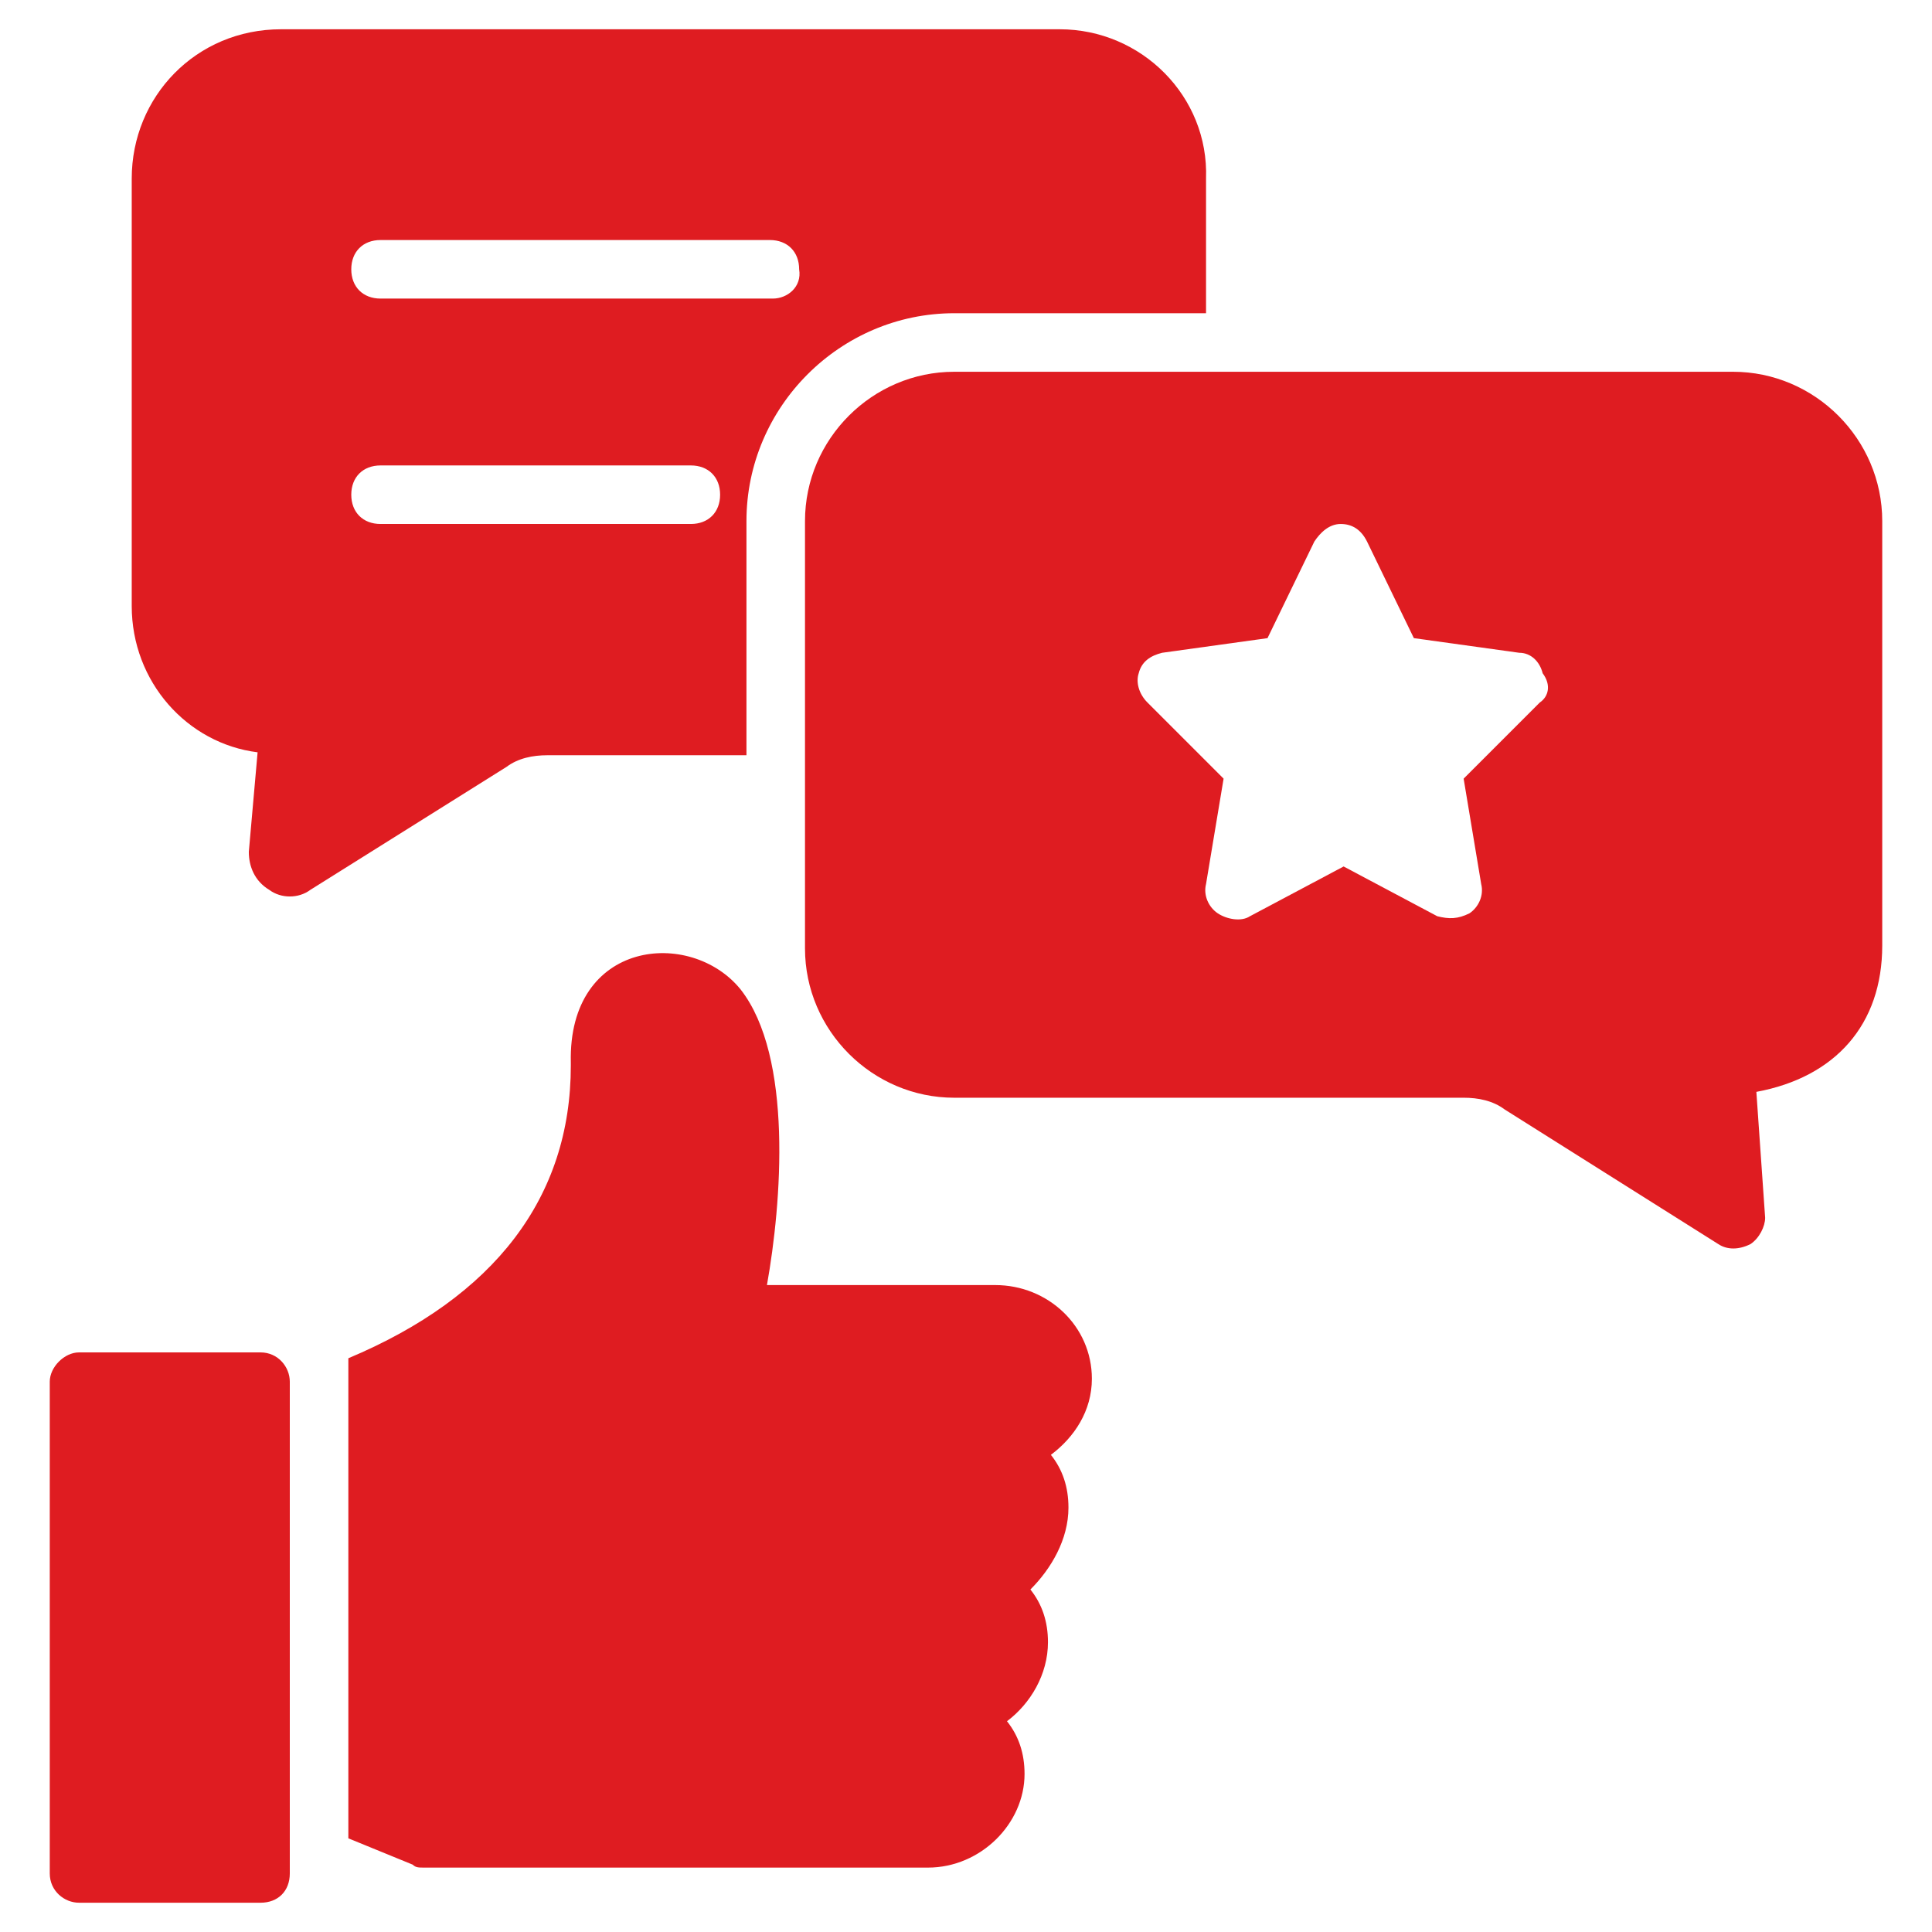
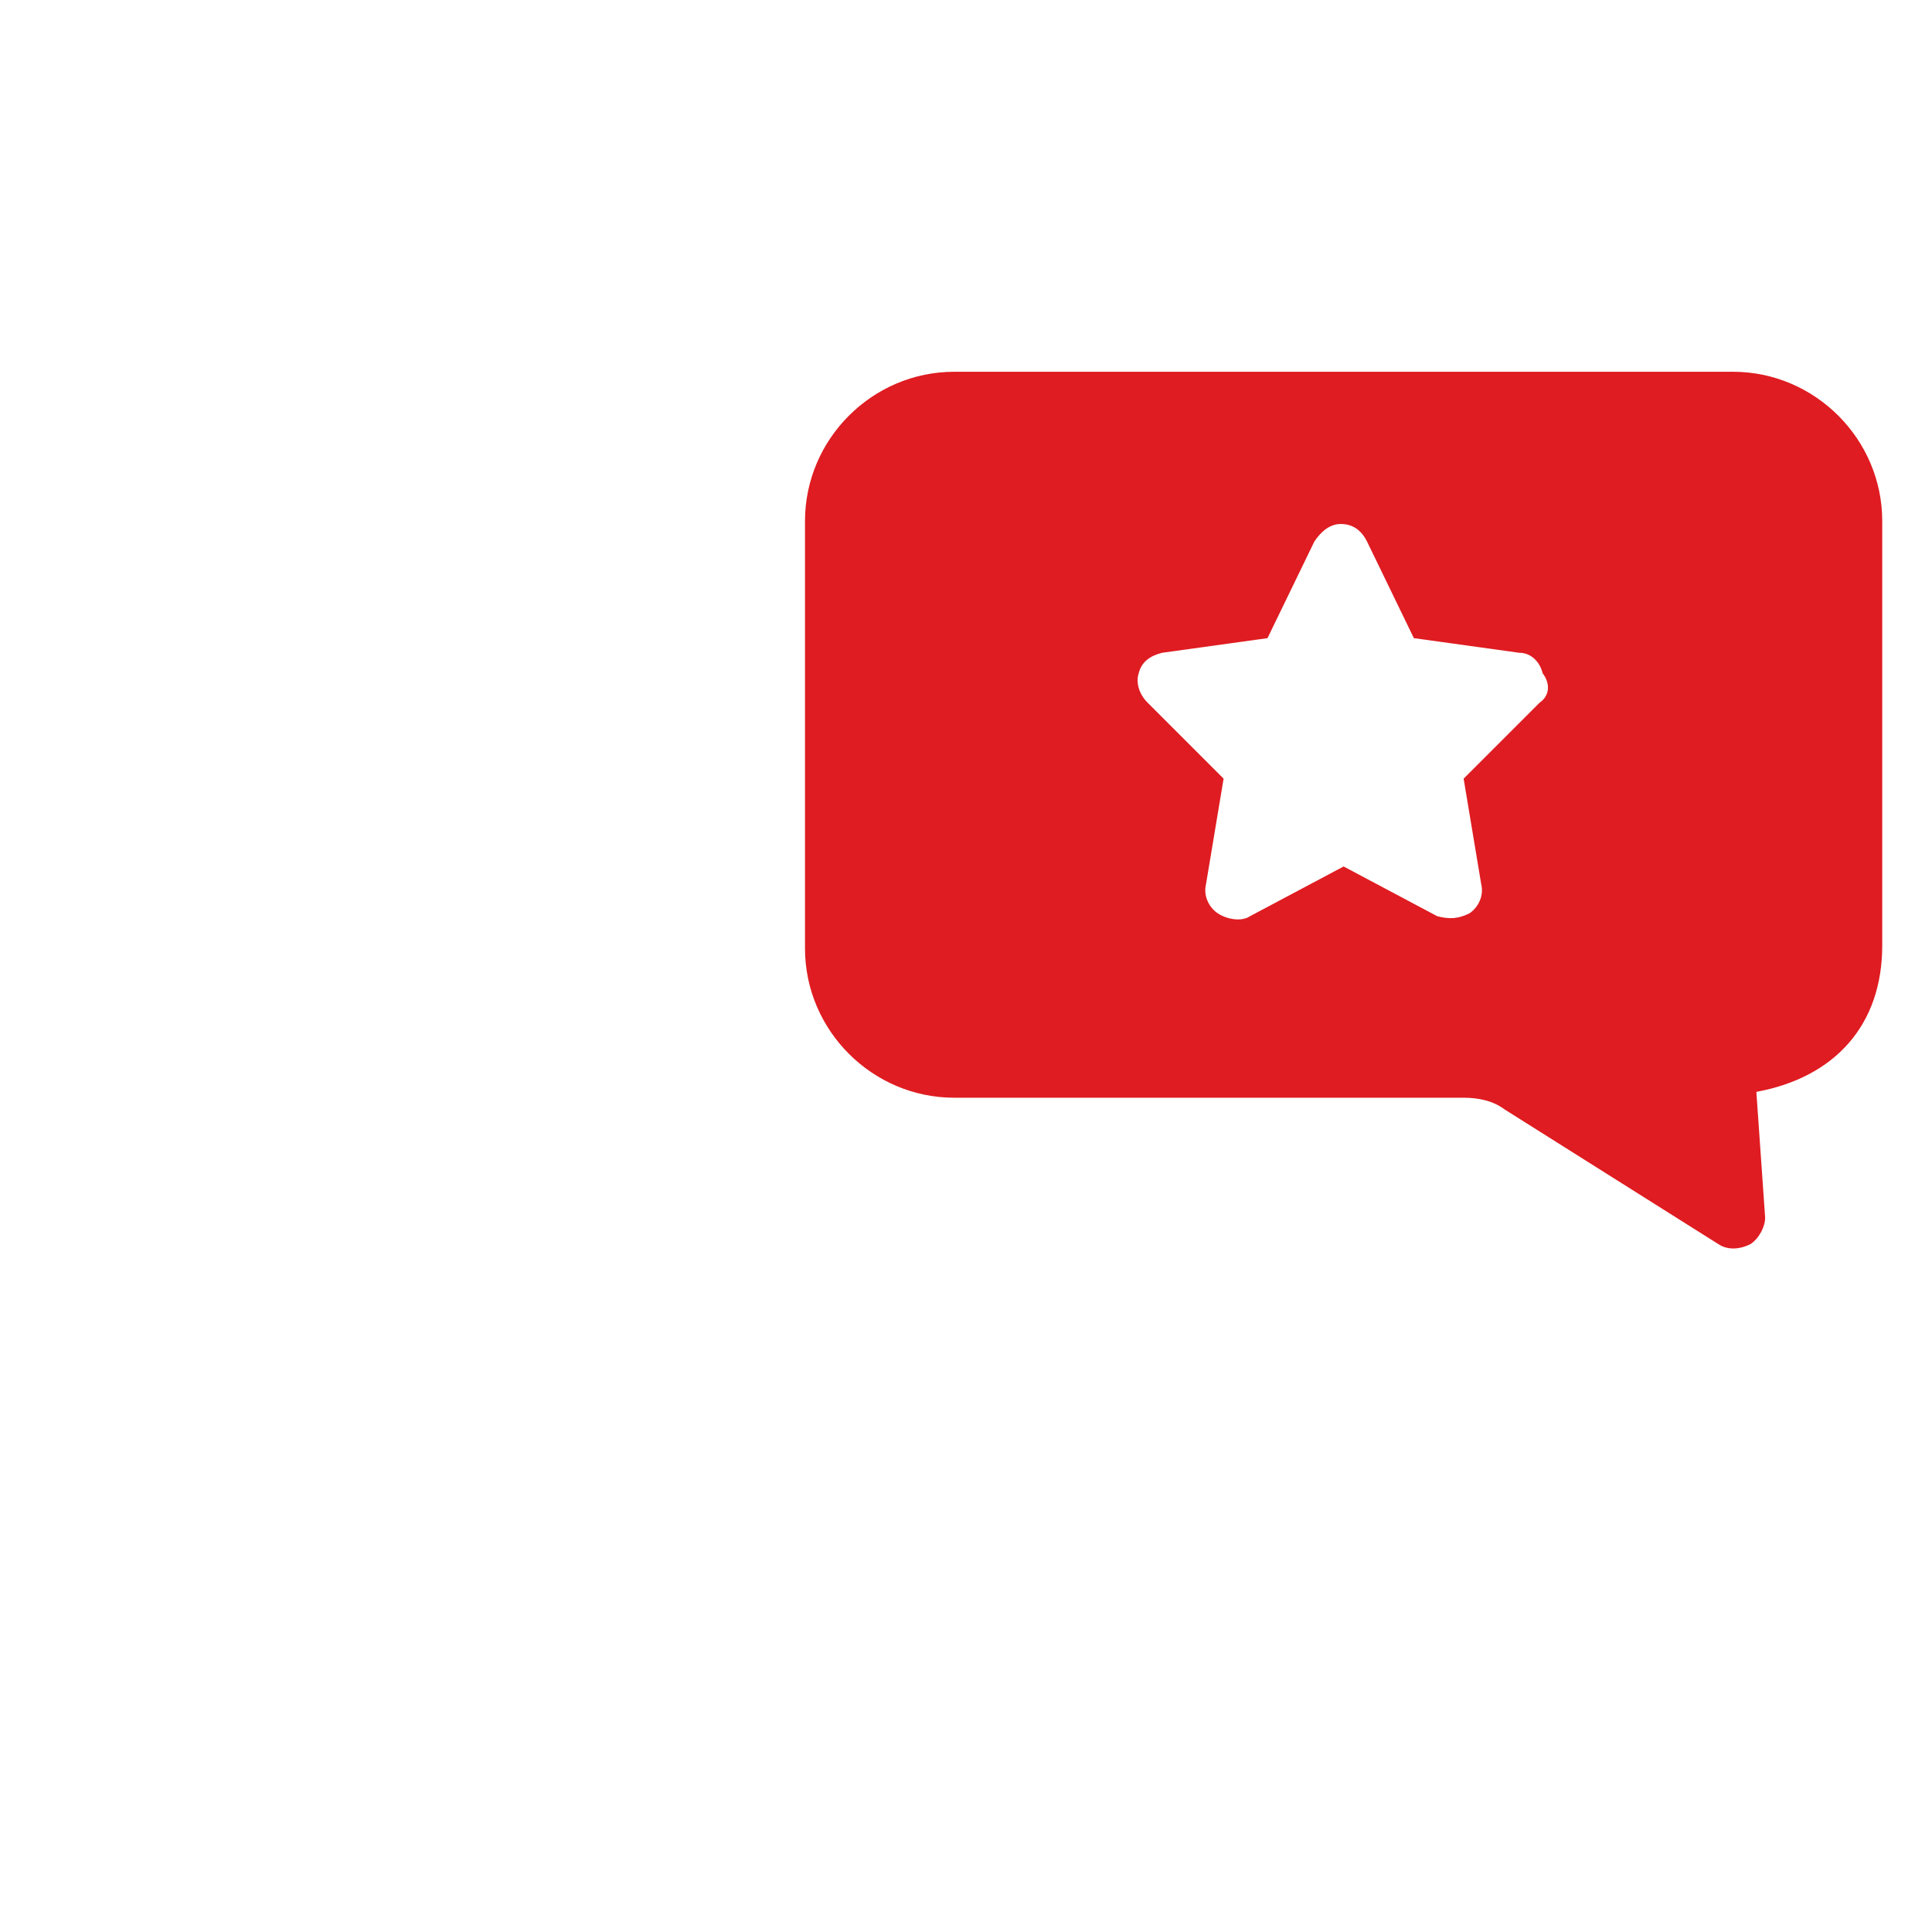
<svg xmlns="http://www.w3.org/2000/svg" width="512" height="512" x="0" y="0" viewBox="0 0 66 66" style="enable-background:new 0 0 512 512" xml:space="preserve" class="">
  <g>
    <path d="M59.2 12.7H32.6c-2.8 0-5.1 2.3-5.1 5.1v14.6c0 2.8 2.3 5.1 5.1 5.1H50c.5 0 1 .1 1.4.4l7.3 4.6c.3.2.7.2 1.1 0 .3-.2.5-.6.5-.9l-.3-4.3c2.7-.5 4.3-2.3 4.3-5V17.8c0-2.8-2.3-5.1-5.1-5.1zM52.6 24 50 26.6l.6 3.6c.1.4-.1.8-.4 1-.4.2-.7.2-1.1.1l-3.2-1.7-3.2 1.7c-.3.2-.8.1-1.1-.1s-.5-.6-.4-1l.6-3.6-2.6-2.6c-.3-.3-.4-.7-.3-1 .1-.4.4-.6.8-.7l3.6-.5 1.6-3.3c.2-.3.5-.6.9-.6s.7.2.9.6l1.6 3.3 3.6.5c.4 0 .7.3.8.7.3.4.2.8-.1 1z" fill="#df1c21" opacity="1" data-original="#000000" class="" />
-     <path d="M36.2 1H9.6C6.7 1 4.5 3.3 4.5 6.1v14.6c0 2.6 1.9 4.7 4.3 5l-.3 3.4c0 .5.2 1 .7 1.3.4.3 1 .3 1.4 0l6.7-4.2c.4-.3.9-.4 1.4-.4h6.8v-8c0-3.9 3.2-7.1 7.1-7.1h8.6V6.1c.1-2.8-2.2-5.1-5-5.1zM23.6 17.9H13c-.6 0-1-.4-1-1s.4-1 1-1h10.6c.6 0 1 .4 1 1s-.4 1-1 1zm2.8-7.7H13c-.6 0-1-.4-1-1s.4-1 1-1h13.3c.6 0 1 .4 1 1 .1.6-.4 1-.9 1zM36.5 51.5c0-.7-.2-1.3-.6-1.8.8-.6 1.4-1.5 1.4-2.6 0-1.8-1.5-3.2-3.3-3.2h-7.8c.5-2.8.9-7.8-.9-10.1-1.7-2.1-5.9-1.7-5.8 2.5v.1c0 4.5-2.6 7.9-7.6 10v16.4l2.2.9c.1.1.2.1.4.1h17.2c1.8 0 3.3-1.5 3.3-3.2 0-.7-.2-1.3-.6-1.8.8-.6 1.4-1.6 1.4-2.7 0-.7-.2-1.3-.6-1.8.7-.7 1.3-1.7 1.3-2.8zM8.9 46.2H2.7c-.5 0-1 .5-1 1V64c0 .6.5 1 1 1h6.2c.6 0 1-.4 1-1V47.2c0-.5-.4-1-1-1z" fill="#df1c21" opacity="1" data-original="#000000" class="" />
  </g>
</svg>